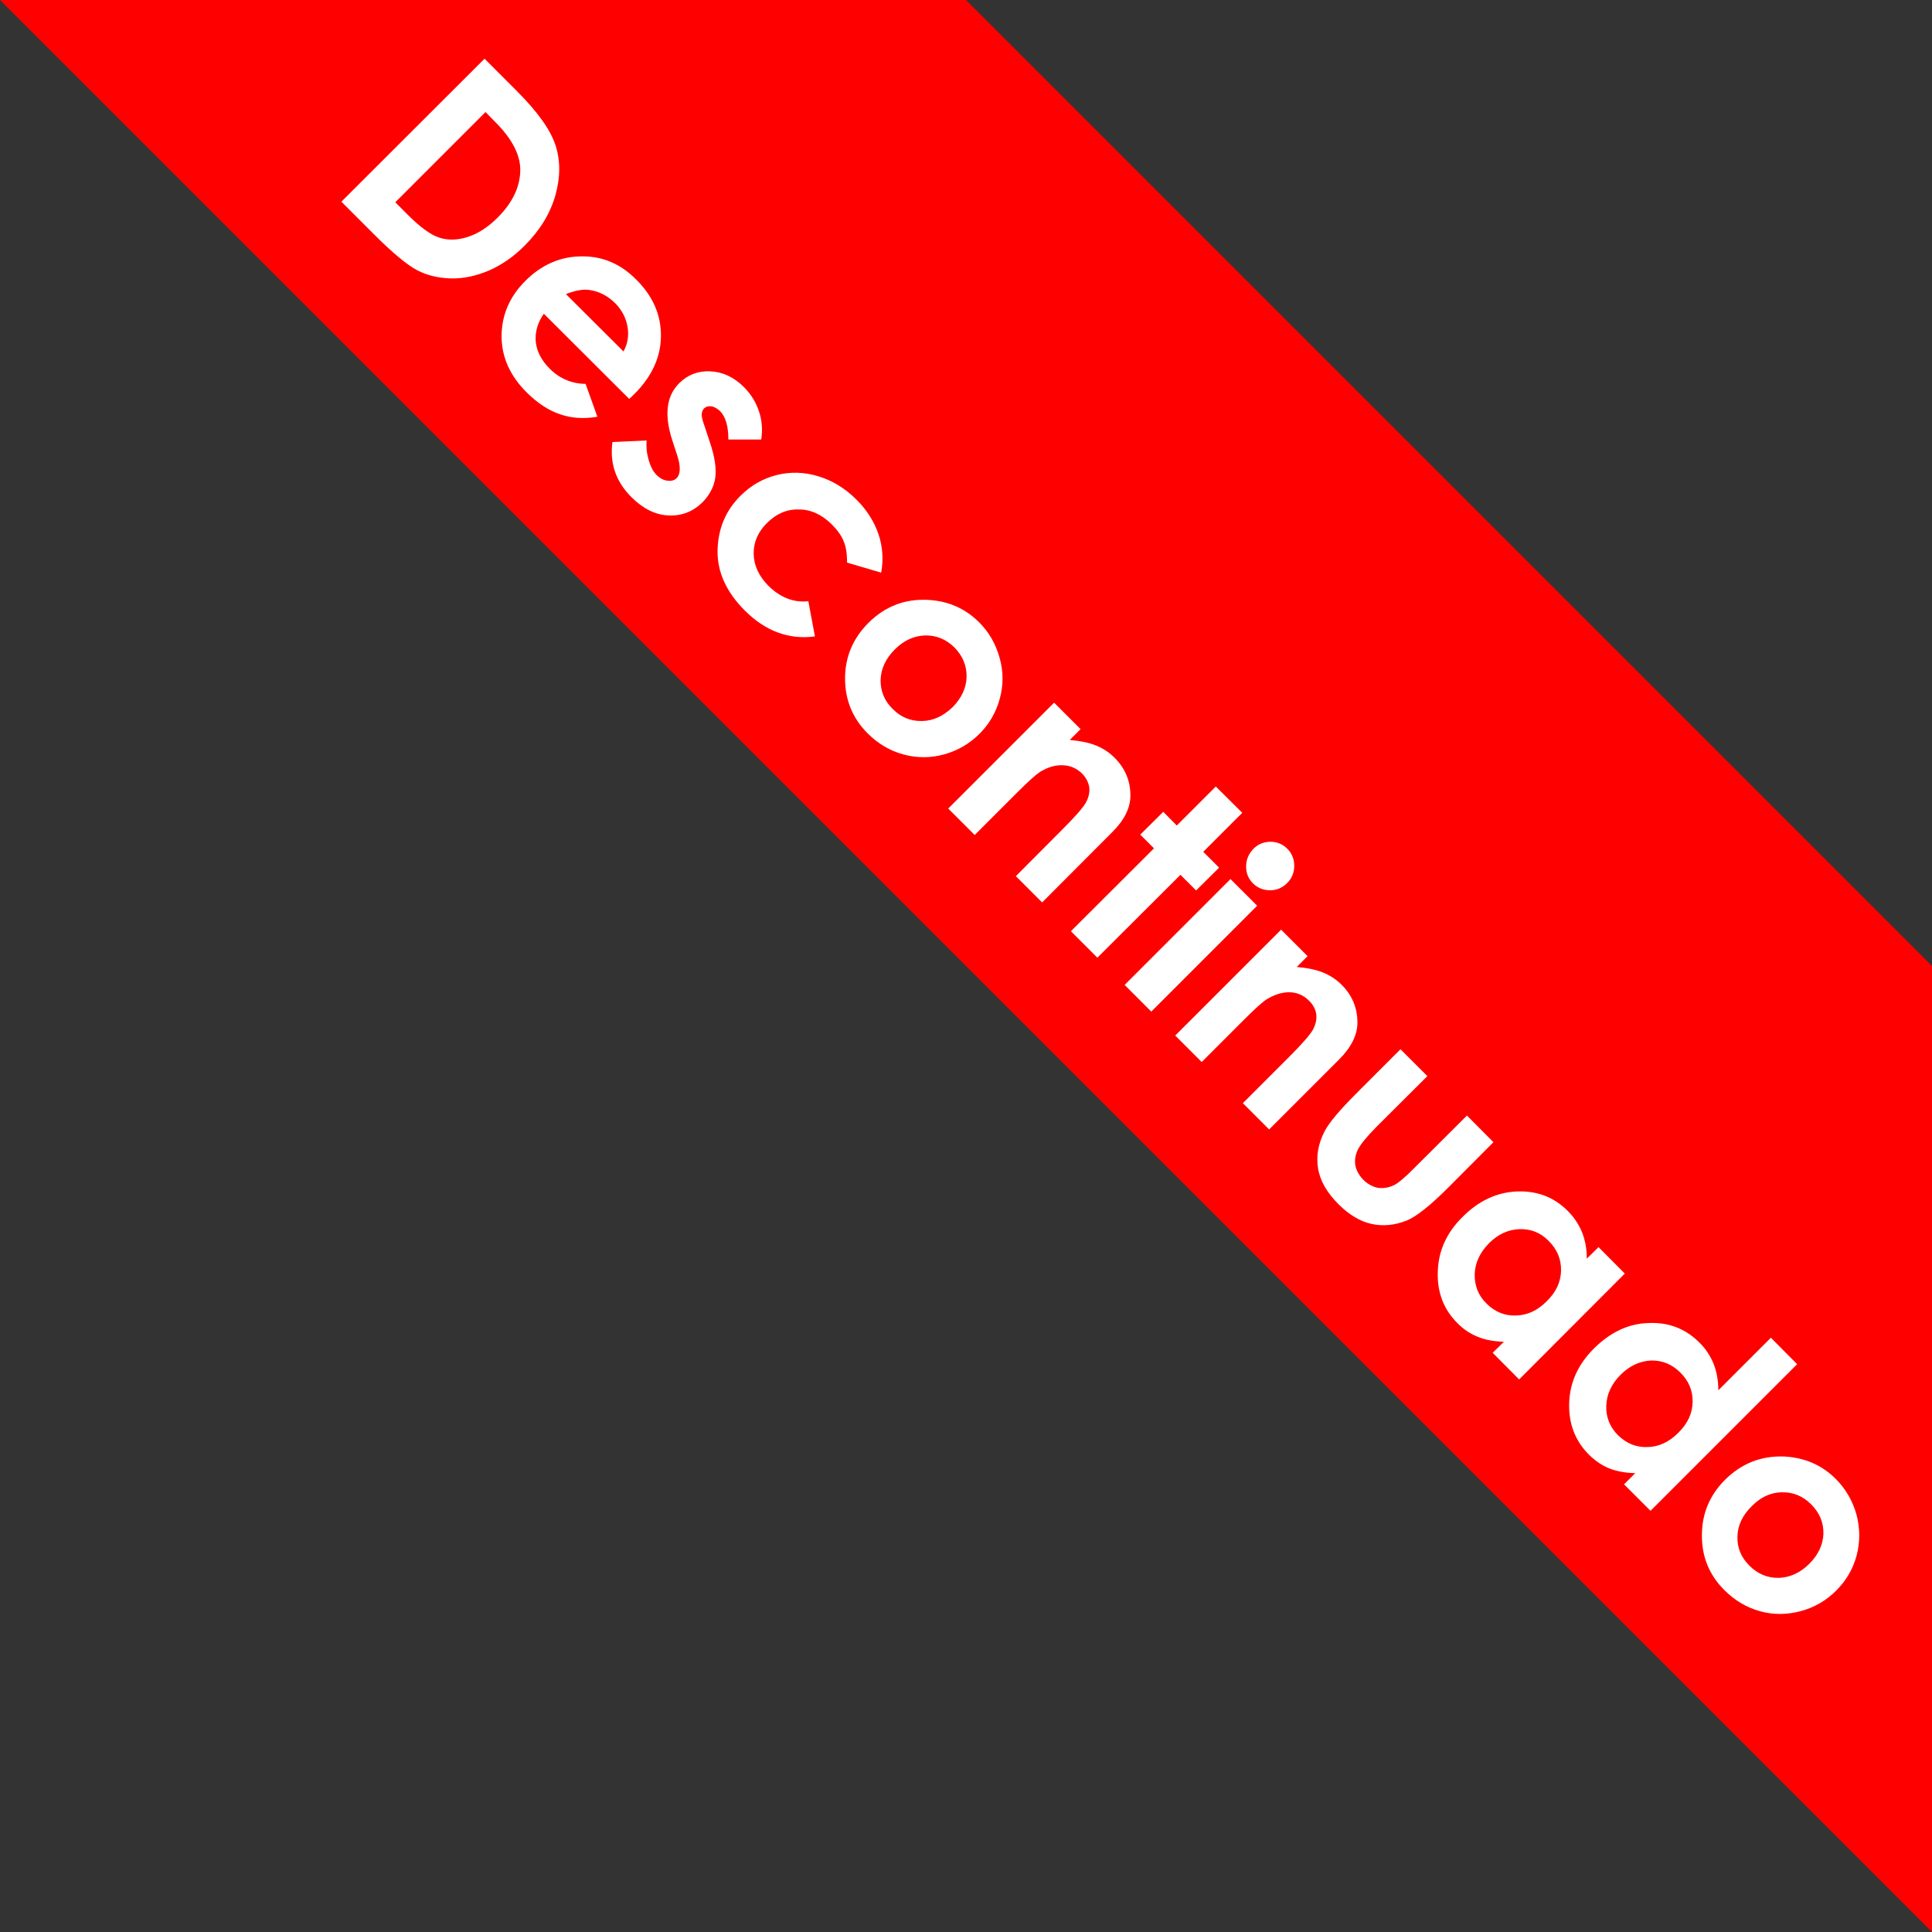
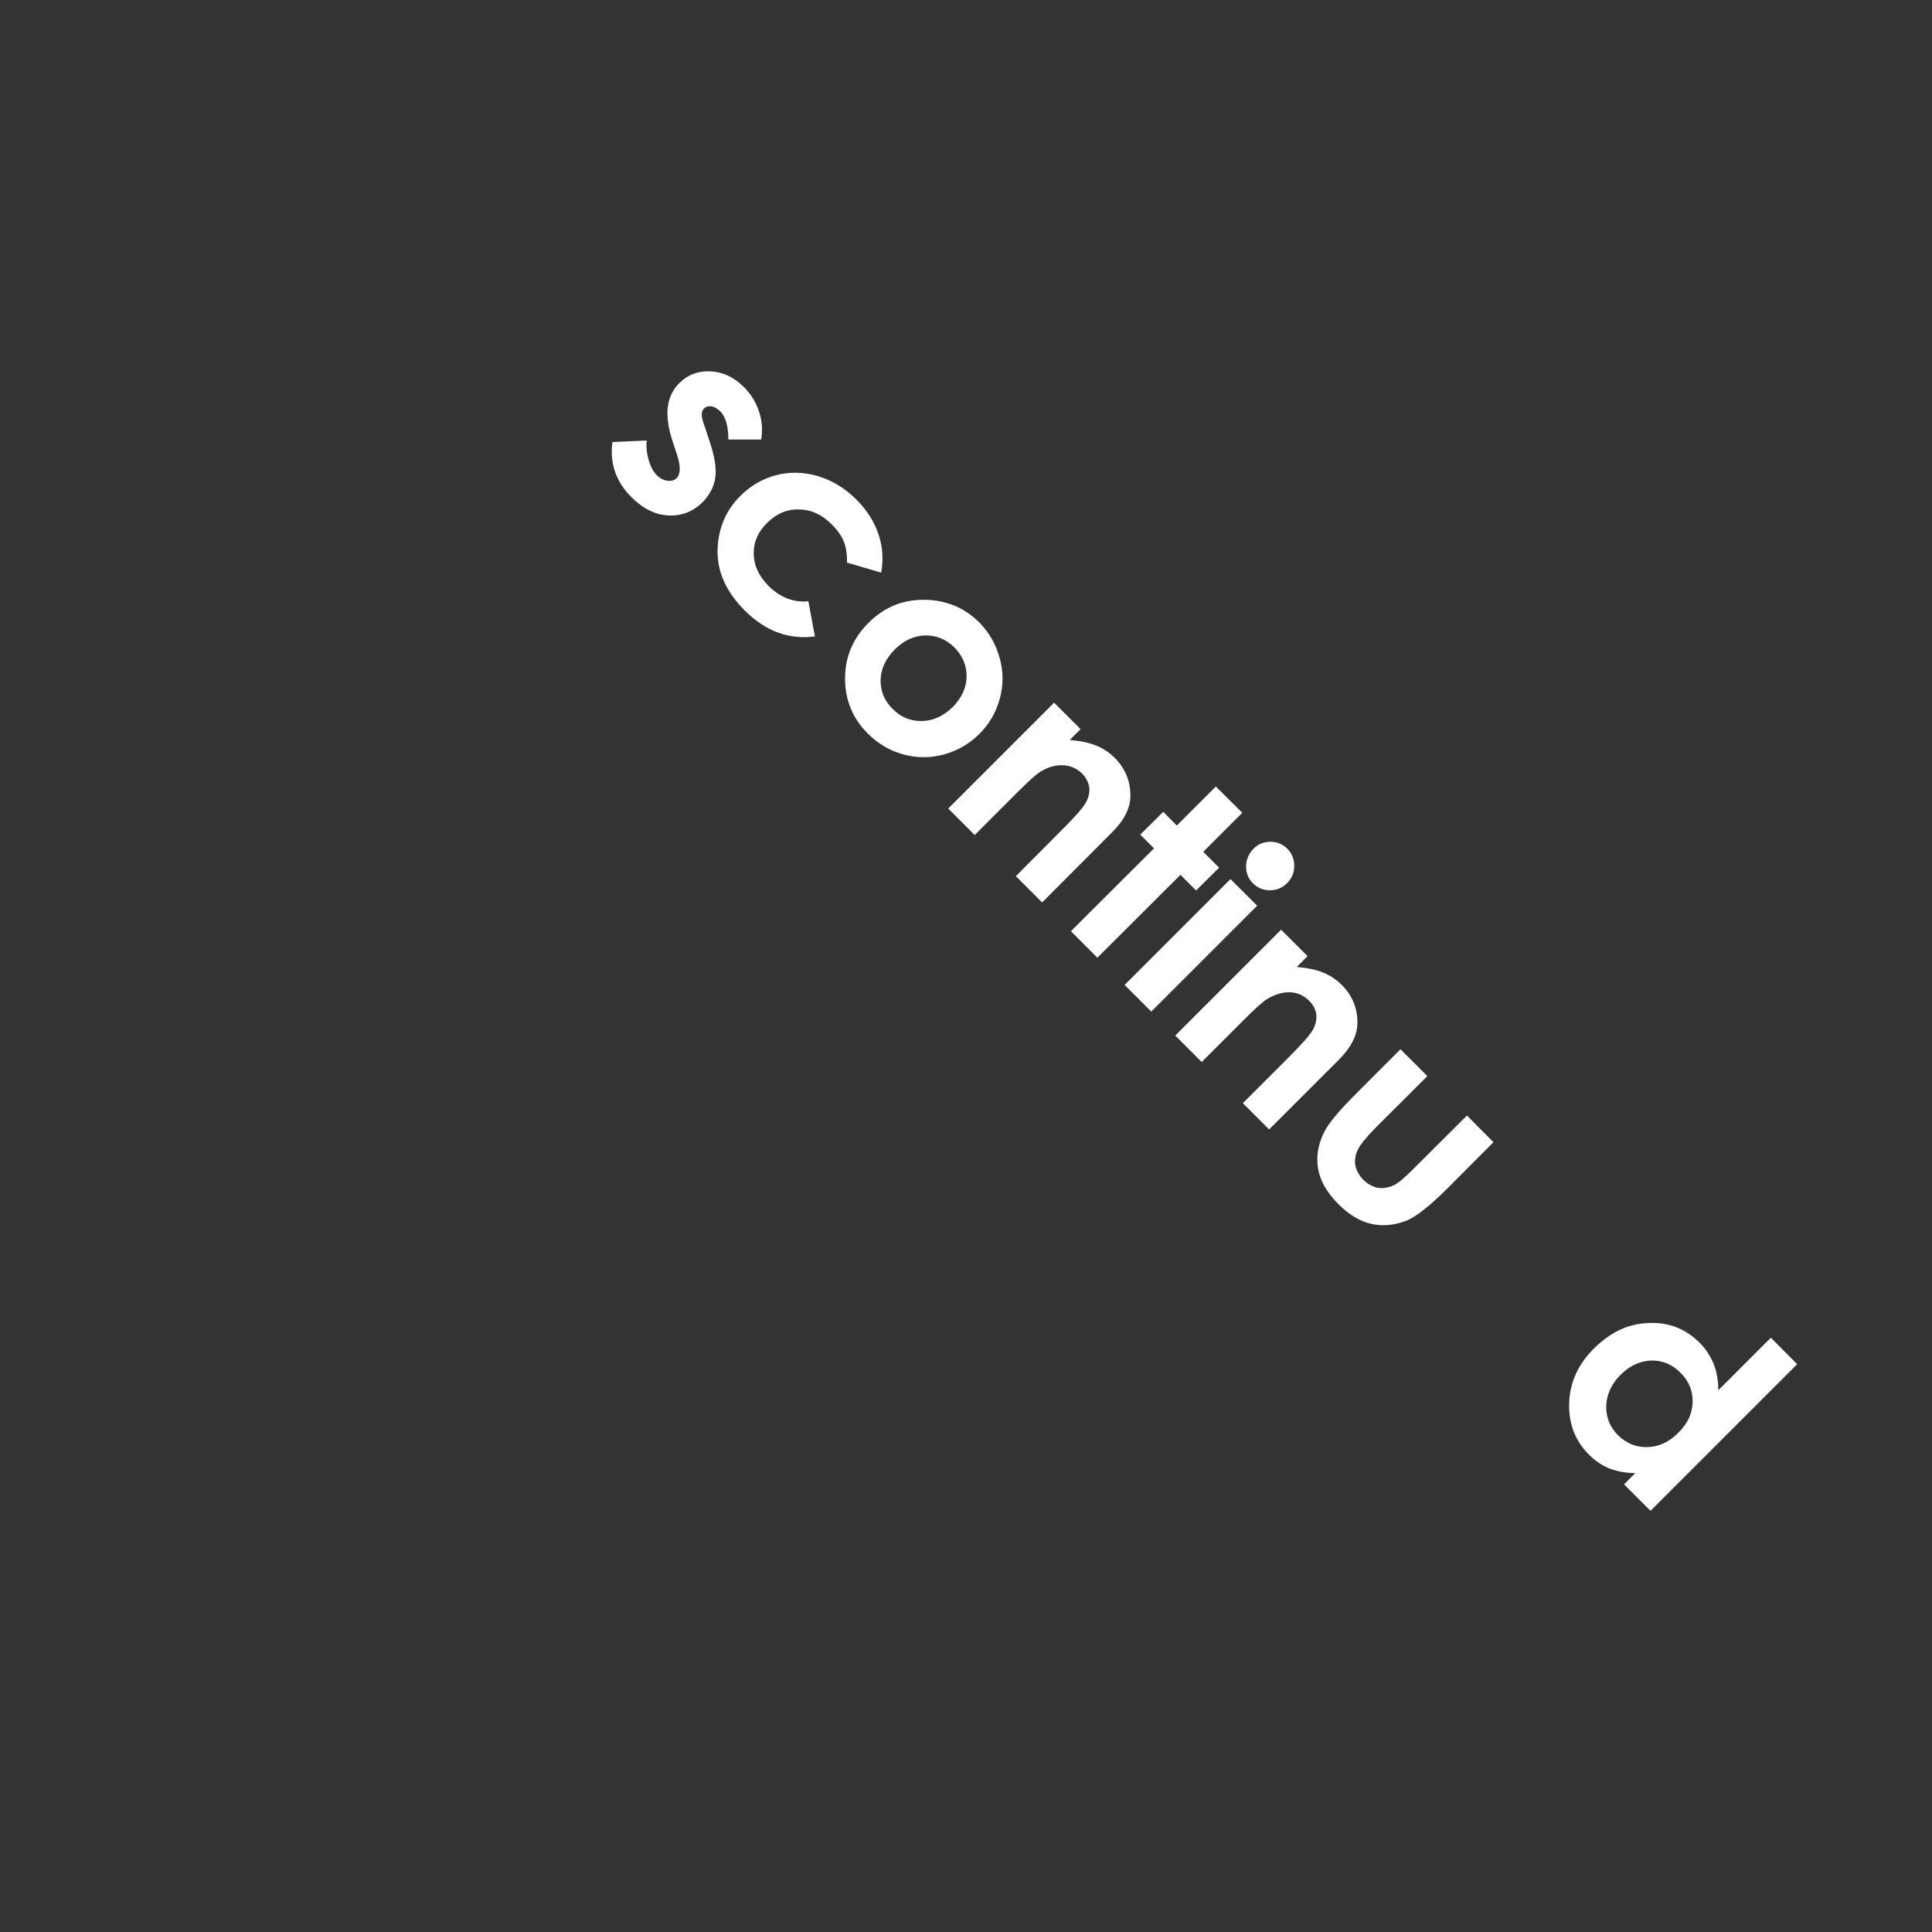
<svg xmlns="http://www.w3.org/2000/svg" xml:space="preserve" width="100px" height="100px" version="1.1" style="shape-rendering:geometricPrecision; text-rendering:geometricPrecision; image-rendering:optimizeQuality; fill-rule:evenodd; clip-rule:evenodd" viewBox="0 0 100 100">
  <rect x="0" y="0" width="100" height="100" fill="#333333" stroke="none" />
  <defs>
    <style type="text/css">
   
    .fil0 {fill:red}
    .fil1 {fill:white;fill-rule:nonzero}
   
  </style>
  </defs>
  <g id="Layer_x0020_1">
-     <polygon class="fil0" points="50,0 0,0 100,100 100,50 " />
-     <path class="fil1" d="M25.08 3.04l1.67 1.67c1.08,1.08 1.74,2.01 2,2.8 0.26,0.79 0.26,1.66 0,2.59 -0.27,0.95 -0.8,1.82 -1.6,2.62 -0.57,0.57 -1.19,1 -1.86,1.29 -0.67,0.28 -1.33,0.42 -1.97,0.4 -0.65,-0.02 -1.23,-0.16 -1.74,-0.43 -0.51,-0.27 -1.25,-0.88 -2.21,-1.84l-1.7 -1.7 7.41 -7.4zm0.05 2.76l-4.67 4.67 0.65 0.65c0.65,0.65 1.19,1.04 1.63,1.18 0.43,0.14 0.92,0.14 1.45,-0.03 0.54,-0.17 1.06,-0.5 1.57,-1.01 0.79,-0.79 1.17,-1.62 1.17,-2.49 -0.01,-0.79 -0.45,-1.62 -1.33,-2.49l-0.47 -0.48z" />
-     <path id="1" class="fil1" d="M32.57 20.65l-4.42 -4.41c-0.32,0.45 -0.46,0.93 -0.42,1.44 0.05,0.5 0.29,0.97 0.72,1.4 0.51,0.51 1.13,0.78 1.86,0.79l0.61 1.7c-0.69,0.12 -1.34,0.08 -1.94,-0.13 -0.6,-0.2 -1.18,-0.59 -1.73,-1.14 -0.86,-0.86 -1.29,-1.83 -1.29,-2.91 0.01,-1.08 0.41,-2.03 1.23,-2.85 0.83,-0.83 1.8,-1.26 2.89,-1.27 1.09,-0.02 2.04,0.38 2.85,1.2 0.87,0.86 1.29,1.84 1.28,2.93 -0.01,1.09 -0.47,2.09 -1.38,3l-0.26 0.25zm-0.3 -2.46c0.22,-0.39 0.29,-0.82 0.21,-1.28 -0.08,-0.46 -0.29,-0.86 -0.64,-1.22 -0.39,-0.38 -0.83,-0.61 -1.33,-0.68 -0.32,-0.05 -0.72,0.02 -1.22,0.21l2.98 2.97z" />
    <path id="2" class="fil1" d="M39.4 22.75l-1.7 0c0,-0.69 -0.14,-1.17 -0.42,-1.46 -0.16,-0.15 -0.31,-0.24 -0.47,-0.26 -0.15,-0.02 -0.27,0.02 -0.37,0.11 -0.07,0.08 -0.11,0.17 -0.12,0.29 -0.01,0.12 0.04,0.34 0.16,0.66l0.25 0.76c0.27,0.79 0.36,1.42 0.29,1.89 -0.07,0.47 -0.3,0.89 -0.66,1.26 -0.49,0.48 -1.07,0.71 -1.76,0.68 -0.68,-0.03 -1.32,-0.35 -1.92,-0.95 -0.8,-0.8 -1.13,-1.75 -0.98,-2.85l1.77 -0.08c-0.03,0.35 0.01,0.69 0.11,1.03 0.1,0.33 0.23,0.58 0.4,0.75 0.18,0.18 0.37,0.28 0.57,0.3 0.2,0.03 0.36,-0.02 0.47,-0.13 0.21,-0.21 0.22,-0.62 0.02,-1.22l-0.23 -0.7c-0.44,-1.33 -0.33,-2.33 0.35,-3 0.43,-0.43 0.97,-0.64 1.61,-0.61 0.64,0.03 1.22,0.3 1.74,0.82 0.36,0.36 0.61,0.77 0.77,1.24 0.16,0.47 0.2,0.96 0.12,1.47z" />
    <path id="3" class="fil1" d="M45.61 29.64l-1.77 -0.52c0.01,-0.44 -0.05,-0.81 -0.17,-1.1 -0.12,-0.3 -0.33,-0.59 -0.61,-0.87 -0.51,-0.51 -1.08,-0.78 -1.71,-0.78 -0.62,-0.02 -1.17,0.22 -1.65,0.7 -0.47,0.46 -0.7,1 -0.69,1.6 0.01,0.6 0.27,1.15 0.76,1.65 0.62,0.61 1.31,0.88 2.07,0.8l0.34 1.82c-1.35,0.18 -2.56,-0.27 -3.63,-1.34 -0.96,-0.96 -1.43,-2 -1.41,-3.12 0.03,-1.12 0.42,-2.06 1.19,-2.82 0.53,-0.53 1.15,-0.89 1.86,-1.07 0.71,-0.18 1.43,-0.16 2.16,0.06 0.73,0.22 1.39,0.62 1.98,1.21 0.54,0.54 0.92,1.14 1.14,1.79 0.22,0.65 0.26,1.31 0.14,1.99z" />
    <path id="4" class="fil1" d="M50.67 32.2c0.52,0.52 0.87,1.13 1.07,1.85 0.2,0.71 0.2,1.41 0.01,2.11 -0.19,0.7 -0.54,1.31 -1.05,1.82 -0.52,0.52 -1.13,0.87 -1.84,1.07 -0.7,0.19 -1.4,0.19 -2.1,0 -0.7,-0.19 -1.31,-0.55 -1.85,-1.09 -0.78,-0.78 -1.17,-1.73 -1.17,-2.84 0,-1.12 0.41,-2.08 1.21,-2.88 0.85,-0.85 1.88,-1.25 3.07,-1.19 1.05,0.05 1.93,0.44 2.65,1.15zm-1.27 1.31c-0.43,-0.42 -0.93,-0.63 -1.52,-0.62 -0.58,0.02 -1.1,0.26 -1.56,0.72 -0.48,0.48 -0.72,1 -0.74,1.58 -0.01,0.57 0.19,1.08 0.62,1.5 0.43,0.44 0.94,0.64 1.52,0.63 0.59,-0.01 1.11,-0.26 1.59,-0.72 0.46,-0.47 0.71,-1 0.72,-1.57 0.01,-0.57 -0.2,-1.08 -0.63,-1.52z" />
    <path id="5" class="fil1" d="M54.56 36.37l1.37 1.37 -0.56 0.56c0.57,0.05 1.04,0.15 1.39,0.3 0.36,0.15 0.67,0.36 0.93,0.62 0.55,0.55 0.82,1.2 0.82,1.96 0,0.64 -0.32,1.28 -0.95,1.9l-3.62 3.63 -1.36 -1.36 2.4 -2.41c0.65,-0.65 1.06,-1.11 1.22,-1.39 0.15,-0.27 0.21,-0.54 0.18,-0.8 -0.04,-0.25 -0.16,-0.49 -0.37,-0.71 -0.28,-0.27 -0.61,-0.42 -1,-0.43 -0.39,-0.02 -0.78,0.1 -1.19,0.35 -0.21,0.14 -0.6,0.49 -1.17,1.06l-2.2 2.2 -1.37 -1.37 5.48 -5.48z" />
    <polygon id="6" class="fil1" points="62.93,40.71 64.3,42.07 62.28,44.09 63.1,44.91 61.91,46.09 61.1,45.28 56.8,49.57 55.43,48.2 59.73,43.91 59.02,43.2 60.21,42.02 60.91,42.73 " />
    <path id="7" class="fil1" d="M66.63 43.93c0.24,0.24 0.36,0.54 0.36,0.89 0,0.34 -0.12,0.64 -0.37,0.89 -0.25,0.25 -0.54,0.37 -0.89,0.37 -0.34,0 -0.63,-0.12 -0.87,-0.35 -0.25,-0.25 -0.37,-0.55 -0.36,-0.89 0,-0.35 0.13,-0.65 0.38,-0.91 0.24,-0.24 0.53,-0.36 0.88,-0.36 0.34,0 0.63,0.12 0.87,0.36zm-2.94 1.57l1.38 1.38 -5.48 5.48 -1.38 -1.38 5.48 -5.48z" />
    <path id="8" class="fil1" d="M66.31 48.12l1.37 1.37 -0.56 0.56c0.57,0.05 1.04,0.15 1.39,0.3 0.36,0.15 0.67,0.36 0.94,0.63 0.54,0.54 0.81,1.19 0.81,1.95 0,0.64 -0.32,1.28 -0.95,1.91l-3.62 3.62 -1.36 -1.36 2.4 -2.4c0.66,-0.66 1.06,-1.12 1.22,-1.39 0.15,-0.28 0.21,-0.54 0.18,-0.8 -0.03,-0.26 -0.16,-0.5 -0.37,-0.71 -0.28,-0.28 -0.61,-0.43 -1,-0.44 -0.38,-0.01 -0.78,0.11 -1.19,0.36 -0.21,0.13 -0.6,0.48 -1.17,1.05l-2.2 2.2 -1.37 -1.37 5.48 -5.48z" />
    <path id="9" class="fil1" d="M72.49 54.31l1.39 1.39 -2.64 2.63c-0.51,0.52 -0.83,0.91 -0.96,1.18 -0.13,0.27 -0.17,0.54 -0.13,0.8 0.05,0.27 0.19,0.52 0.41,0.75 0.23,0.23 0.48,0.36 0.75,0.42 0.27,0.04 0.55,0 0.83,-0.13 0.22,-0.1 0.59,-0.41 1.1,-0.93l2.69 -2.68 1.37 1.38 -2.31 2.32c-0.96,0.96 -1.69,1.54 -2.19,1.74 -0.62,0.24 -1.22,0.3 -1.81,0.17 -0.59,-0.13 -1.16,-0.47 -1.71,-1.02 -0.6,-0.6 -0.96,-1.22 -1.06,-1.87 -0.1,-0.63 0.01,-1.27 0.34,-1.9 0.22,-0.44 0.78,-1.1 1.65,-1.97l2.28 -2.28z" />
-     <path id="10" class="fil1" d="M82.74 64.55l1.36 1.37 -5.47 5.48 -1.37 -1.38 0.58 -0.57c-0.53,-0.02 -0.98,-0.1 -1.36,-0.26 -0.39,-0.16 -0.74,-0.39 -1.05,-0.71 -0.71,-0.71 -1.05,-1.6 -1.01,-2.66 0.03,-1.07 0.45,-2.01 1.27,-2.82 0.84,-0.85 1.79,-1.29 2.83,-1.33 1.04,-0.04 1.91,0.29 2.63,1.01 0.33,0.33 0.57,0.7 0.74,1.11 0.16,0.42 0.25,0.87 0.24,1.36l0.61 -0.6zm-2.58 -0.32c-0.42,-0.43 -0.93,-0.63 -1.51,-0.61 -0.58,0.02 -1.11,0.26 -1.58,0.73 -0.47,0.48 -0.72,1.01 -0.74,1.6 -0.01,0.59 0.18,1.1 0.61,1.52 0.43,0.43 0.94,0.64 1.52,0.62 0.59,-0.01 1.13,-0.26 1.61,-0.75 0.48,-0.47 0.72,-1 0.73,-1.58 0.01,-0.58 -0.2,-1.09 -0.64,-1.53z" />
    <path id="11" class="fil1" d="M91.66 69.24l1.36 1.37 -7.59 7.59 -1.37 -1.37 0.58 -0.58c-0.52,-0.01 -0.97,-0.1 -1.36,-0.25 -0.38,-0.16 -0.73,-0.4 -1.04,-0.71 -0.71,-0.71 -1.05,-1.6 -1.02,-2.66 0.03,-1.07 0.46,-2.01 1.27,-2.82 0.85,-0.85 1.79,-1.3 2.83,-1.33 1.04,-0.05 1.92,0.29 2.64,1.01 0.33,0.32 0.57,0.7 0.74,1.11 0.16,0.41 0.24,0.87 0.24,1.36l2.72 -2.72zm-4.69 1.8c-0.43,-0.43 -0.93,-0.63 -1.51,-0.62 -0.59,0.03 -1.11,0.27 -1.58,0.74 -0.47,0.47 -0.72,1.01 -0.74,1.6 -0.02,0.59 0.18,1.09 0.6,1.52 0.44,0.43 0.94,0.64 1.53,0.62 0.59,-0.01 1.12,-0.26 1.61,-0.75 0.48,-0.48 0.72,-1 0.73,-1.59 0.01,-0.58 -0.2,-1.09 -0.64,-1.52z" />
-     <path id="12" class="fil1" d="M95.02 76.55c0.51,0.51 0.87,1.13 1.07,1.84 0.19,0.71 0.19,1.42 0.01,2.12 -0.19,0.7 -0.54,1.3 -1.06,1.82 -0.51,0.51 -1.12,0.87 -1.83,1.06 -0.71,0.19 -1.41,0.2 -2.1,0.01 -0.7,-0.19 -1.32,-0.56 -1.85,-1.09 -0.79,-0.78 -1.18,-1.74 -1.17,-2.85 0,-1.11 0.4,-2.07 1.2,-2.87 0.86,-0.85 1.88,-1.25 3.08,-1.2 1.05,0.06 1.93,0.44 2.65,1.16zm-1.28 1.31c-0.43,-0.43 -0.93,-0.63 -1.51,-0.62 -0.58,0.01 -1.1,0.25 -1.56,0.72 -0.48,0.47 -0.73,1 -0.74,1.57 -0.02,0.58 0.19,1.08 0.62,1.51 0.43,0.43 0.94,0.64 1.52,0.63 0.58,-0.02 1.11,-0.26 1.58,-0.73 0.47,-0.47 0.71,-0.99 0.73,-1.56 0.01,-0.58 -0.2,-1.08 -0.64,-1.52z" />
  </g>
</svg>